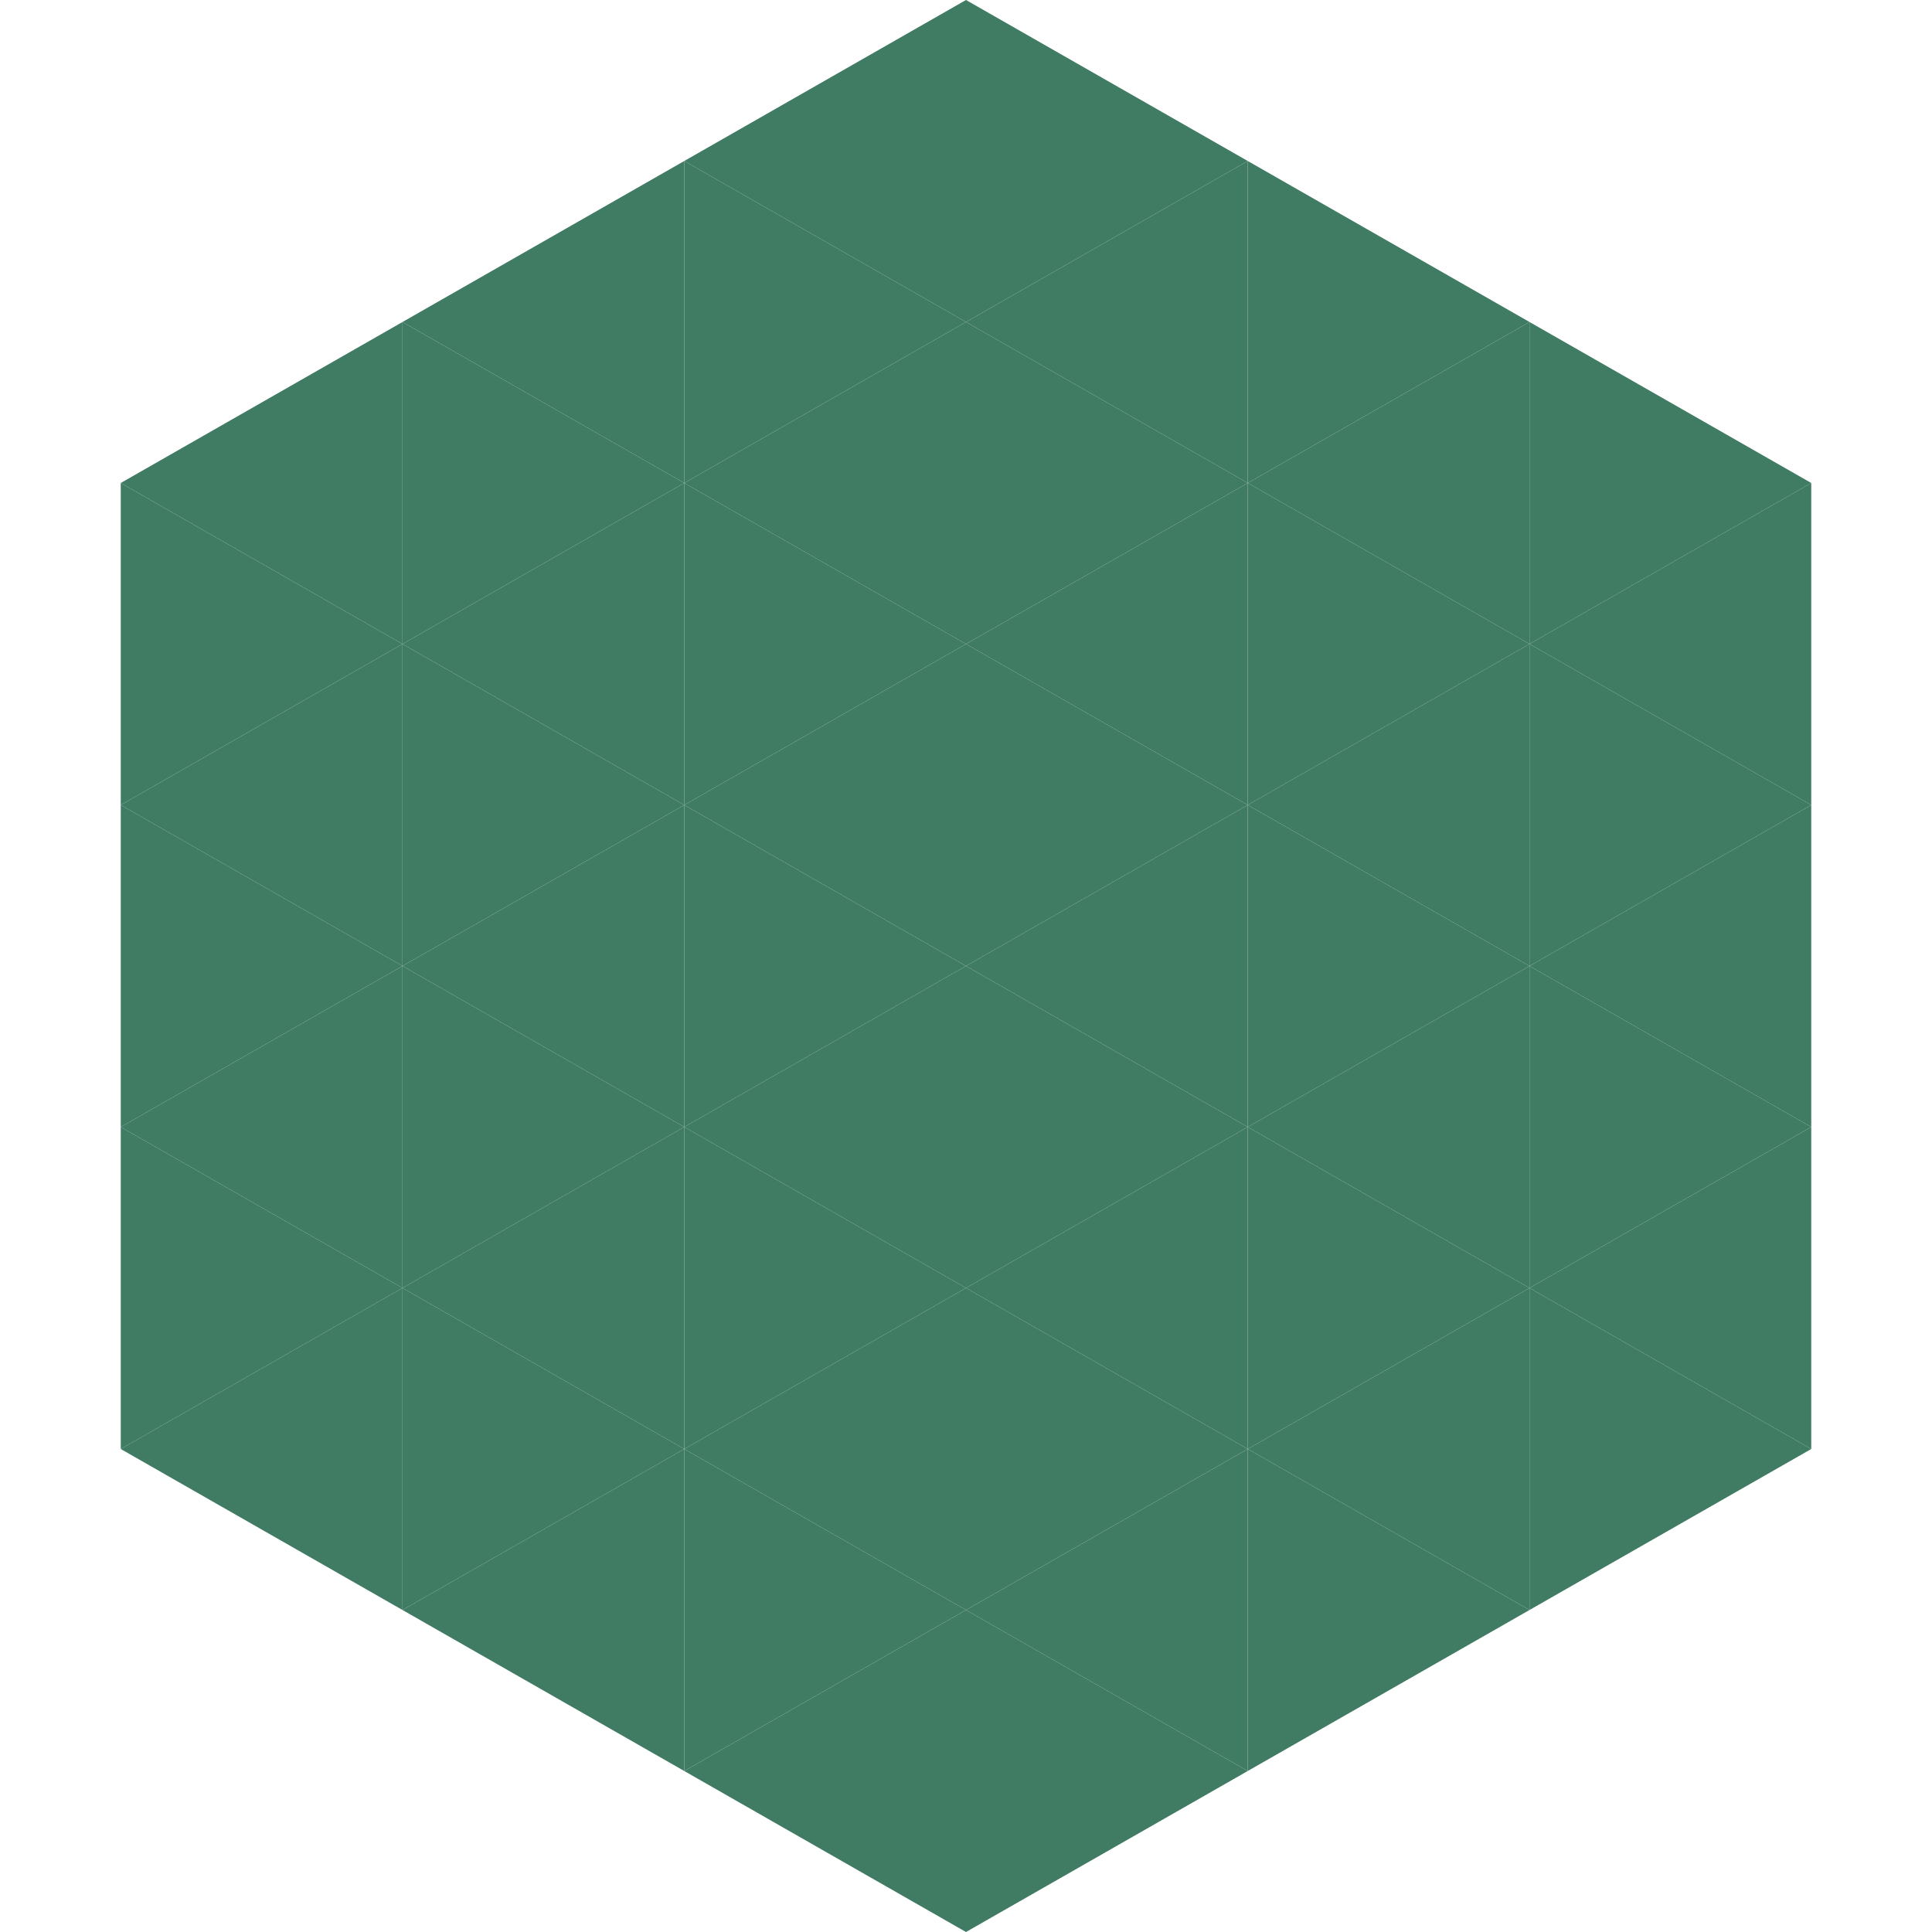
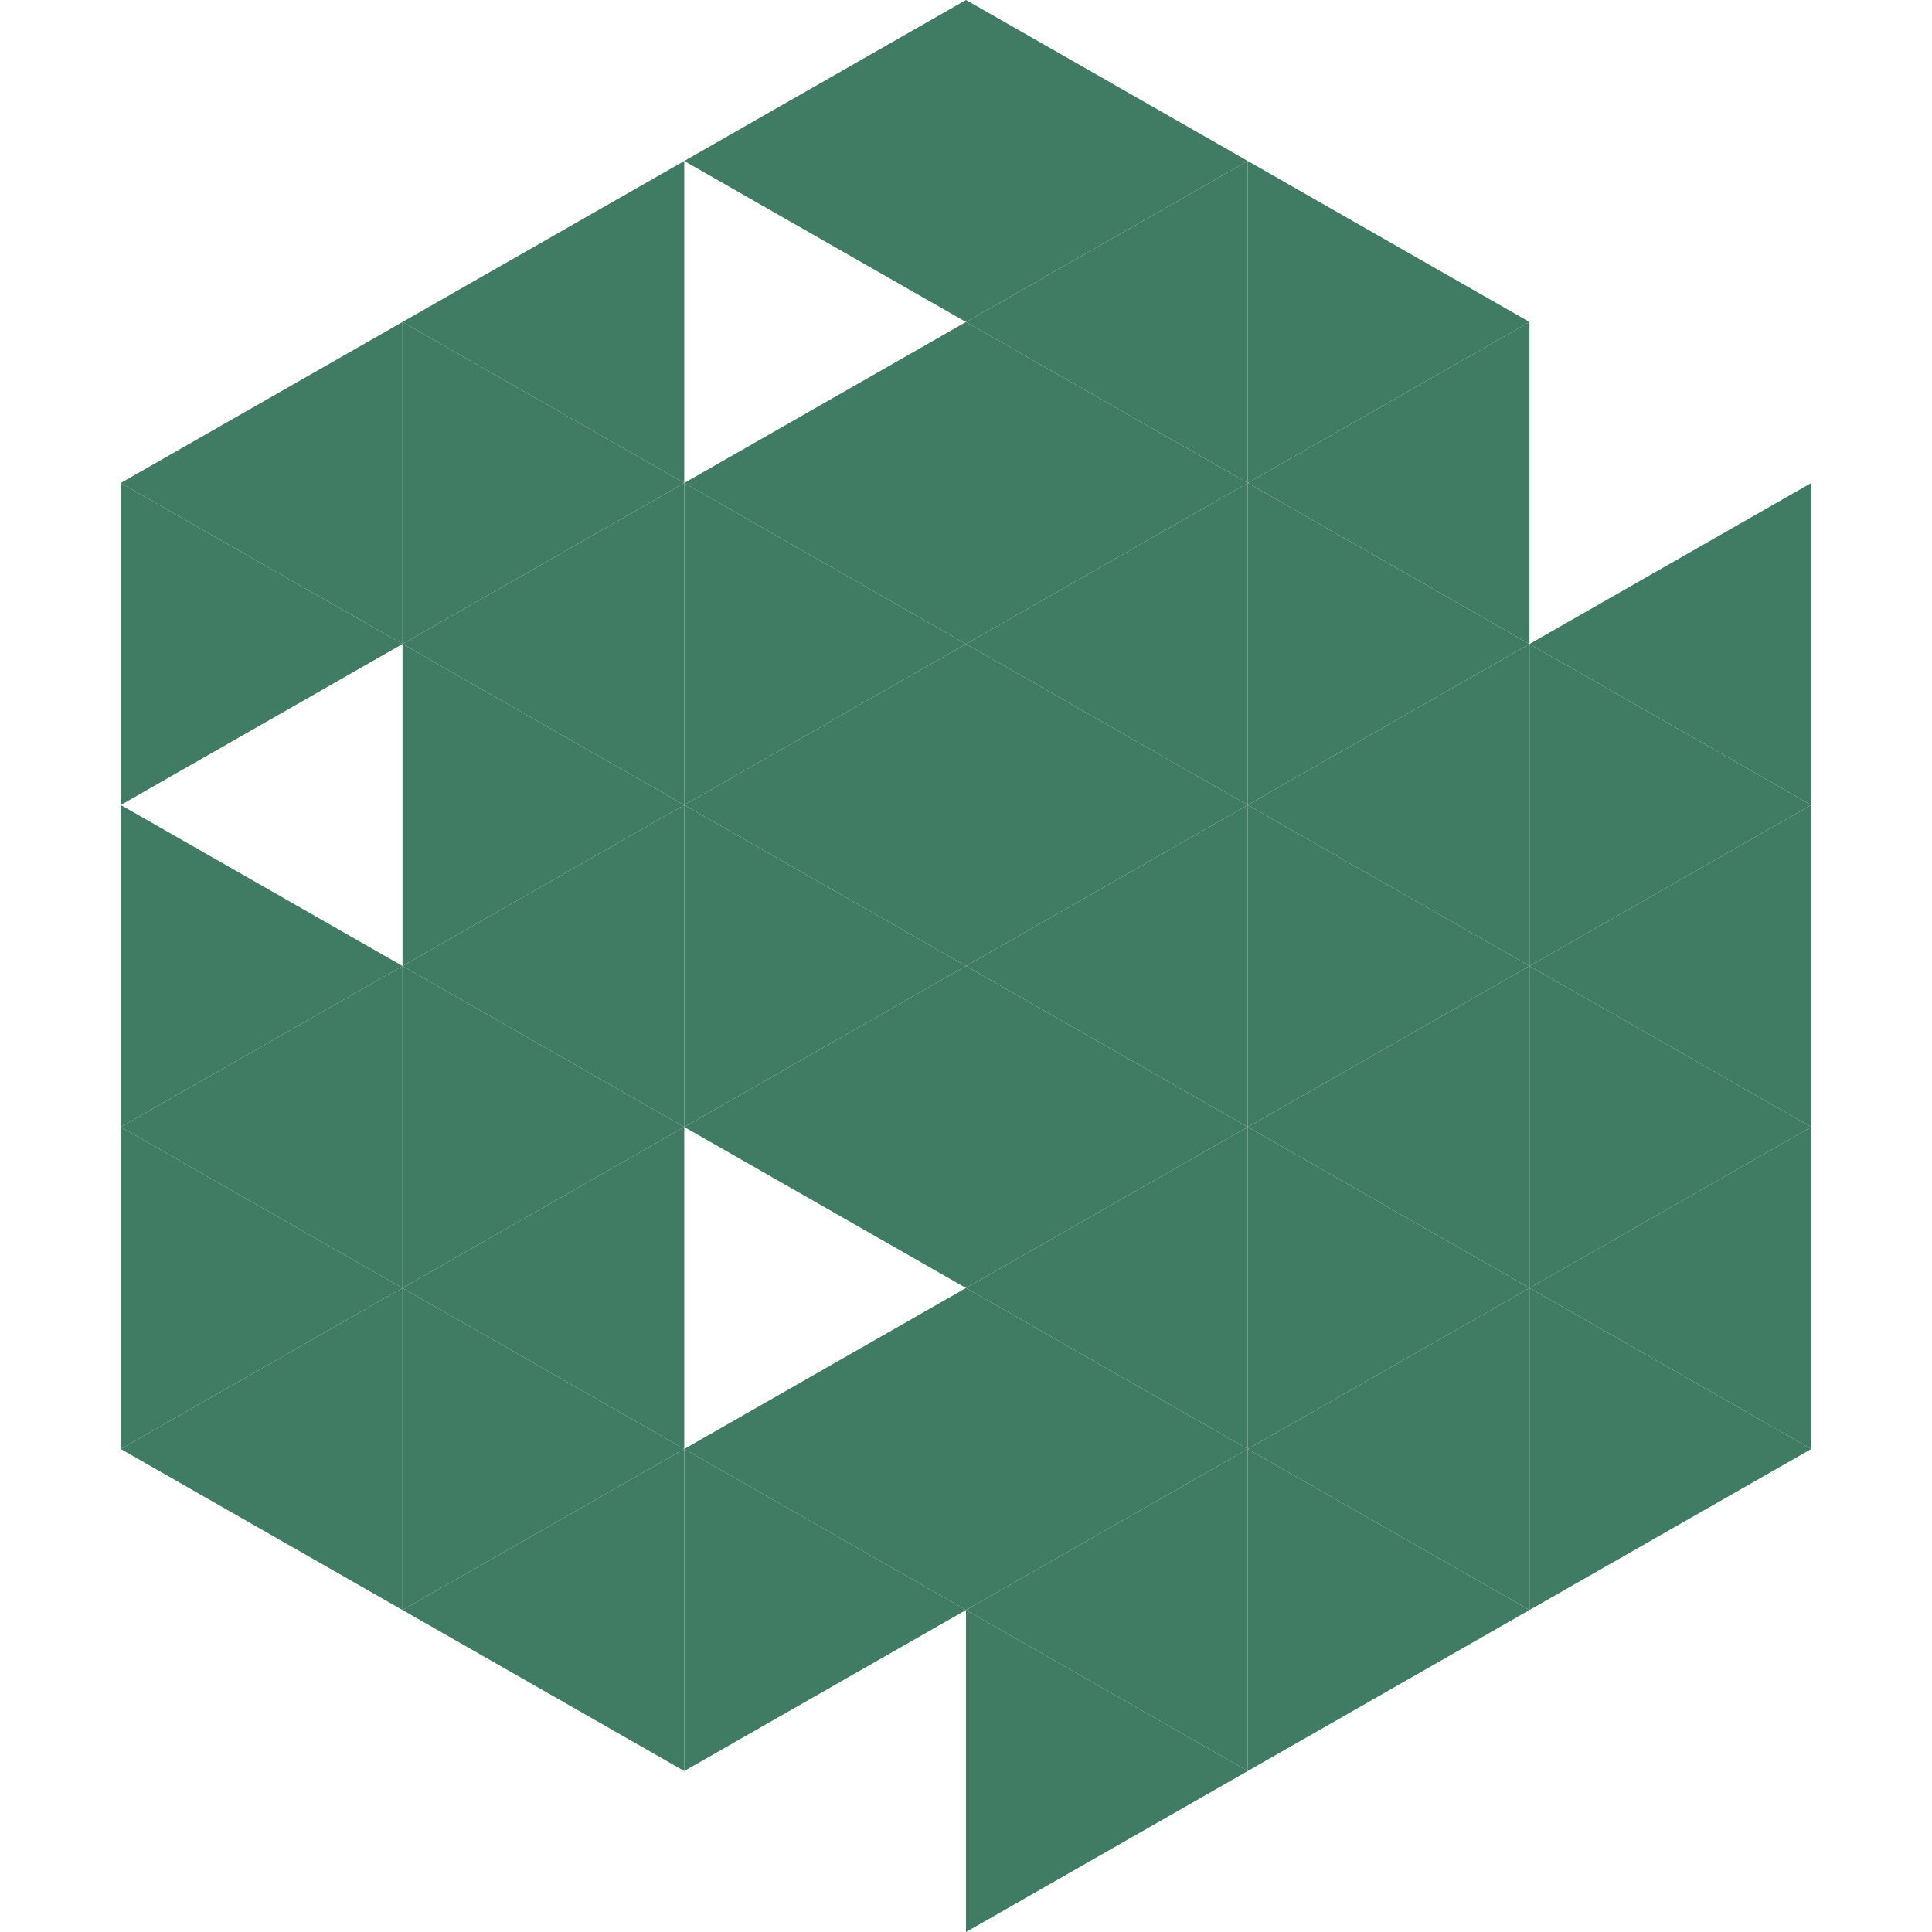
<svg xmlns="http://www.w3.org/2000/svg" width="240" height="240">
  <polygon points="50,40 15,60 50,80" style="fill:rgb(64,123,100)" />
-   <polygon points="190,40 225,60 190,80" style="fill:rgb(64,123,100)" />
  <polygon points="15,60 50,80 15,100" style="fill:rgb(64,123,100)" />
  <polygon points="225,60 190,80 225,100" style="fill:rgb(64,123,100)" />
-   <polygon points="50,80 15,100 50,120" style="fill:rgb(64,123,100)" />
  <polygon points="190,80 225,100 190,120" style="fill:rgb(64,123,100)" />
  <polygon points="15,100 50,120 15,140" style="fill:rgb(64,123,100)" />
  <polygon points="225,100 190,120 225,140" style="fill:rgb(64,123,100)" />
  <polygon points="50,120 15,140 50,160" style="fill:rgb(64,123,100)" />
  <polygon points="190,120 225,140 190,160" style="fill:rgb(64,123,100)" />
  <polygon points="15,140 50,160 15,180" style="fill:rgb(64,123,100)" />
  <polygon points="225,140 190,160 225,180" style="fill:rgb(64,123,100)" />
  <polygon points="50,160 15,180 50,200" style="fill:rgb(64,123,100)" />
  <polygon points="190,160 225,180 190,200" style="fill:rgb(64,123,100)" />
  <polygon points="15,180 50,200 15,220" style="fill:rgb(255,255,255); fill-opacity:0" />
  <polygon points="225,180 190,200 225,220" style="fill:rgb(255,255,255); fill-opacity:0" />
  <polygon points="50,0 85,20 50,40" style="fill:rgb(255,255,255); fill-opacity:0" />
  <polygon points="190,0 155,20 190,40" style="fill:rgb(255,255,255); fill-opacity:0" />
  <polygon points="85,20 50,40 85,60" style="fill:rgb(64,123,100)" />
  <polygon points="155,20 190,40 155,60" style="fill:rgb(64,123,100)" />
  <polygon points="50,40 85,60 50,80" style="fill:rgb(64,123,100)" />
  <polygon points="190,40 155,60 190,80" style="fill:rgb(64,123,100)" />
  <polygon points="85,60 50,80 85,100" style="fill:rgb(64,123,100)" />
  <polygon points="155,60 190,80 155,100" style="fill:rgb(64,123,100)" />
  <polygon points="50,80 85,100 50,120" style="fill:rgb(64,123,100)" />
  <polygon points="190,80 155,100 190,120" style="fill:rgb(64,123,100)" />
  <polygon points="85,100 50,120 85,140" style="fill:rgb(64,123,100)" />
  <polygon points="155,100 190,120 155,140" style="fill:rgb(64,123,100)" />
  <polygon points="50,120 85,140 50,160" style="fill:rgb(64,123,100)" />
  <polygon points="190,120 155,140 190,160" style="fill:rgb(64,123,100)" />
  <polygon points="85,140 50,160 85,180" style="fill:rgb(64,123,100)" />
  <polygon points="155,140 190,160 155,180" style="fill:rgb(64,123,100)" />
  <polygon points="50,160 85,180 50,200" style="fill:rgb(64,123,100)" />
  <polygon points="190,160 155,180 190,200" style="fill:rgb(64,123,100)" />
  <polygon points="85,180 50,200 85,220" style="fill:rgb(64,123,100)" />
  <polygon points="155,180 190,200 155,220" style="fill:rgb(64,123,100)" />
  <polygon points="120,0 85,20 120,40" style="fill:rgb(64,123,100)" />
  <polygon points="120,0 155,20 120,40" style="fill:rgb(64,123,100)" />
-   <polygon points="85,20 120,40 85,60" style="fill:rgb(64,123,100)" />
  <polygon points="155,20 120,40 155,60" style="fill:rgb(64,123,100)" />
  <polygon points="120,40 85,60 120,80" style="fill:rgb(64,123,100)" />
  <polygon points="120,40 155,60 120,80" style="fill:rgb(64,123,100)" />
  <polygon points="85,60 120,80 85,100" style="fill:rgb(64,123,100)" />
  <polygon points="155,60 120,80 155,100" style="fill:rgb(64,123,100)" />
  <polygon points="120,80 85,100 120,120" style="fill:rgb(64,123,100)" />
  <polygon points="120,80 155,100 120,120" style="fill:rgb(64,123,100)" />
  <polygon points="85,100 120,120 85,140" style="fill:rgb(64,123,100)" />
  <polygon points="155,100 120,120 155,140" style="fill:rgb(64,123,100)" />
  <polygon points="120,120 85,140 120,160" style="fill:rgb(64,123,100)" />
  <polygon points="120,120 155,140 120,160" style="fill:rgb(64,123,100)" />
-   <polygon points="85,140 120,160 85,180" style="fill:rgb(64,123,100)" />
  <polygon points="155,140 120,160 155,180" style="fill:rgb(64,123,100)" />
  <polygon points="120,160 85,180 120,200" style="fill:rgb(64,123,100)" />
  <polygon points="120,160 155,180 120,200" style="fill:rgb(64,123,100)" />
  <polygon points="85,180 120,200 85,220" style="fill:rgb(64,123,100)" />
  <polygon points="155,180 120,200 155,220" style="fill:rgb(64,123,100)" />
-   <polygon points="120,200 85,220 120,240" style="fill:rgb(64,123,100)" />
  <polygon points="120,200 155,220 120,240" style="fill:rgb(64,123,100)" />
  <polygon points="85,220 120,240 85,260" style="fill:rgb(255,255,255); fill-opacity:0" />
  <polygon points="155,220 120,240 155,260" style="fill:rgb(255,255,255); fill-opacity:0" />
</svg>